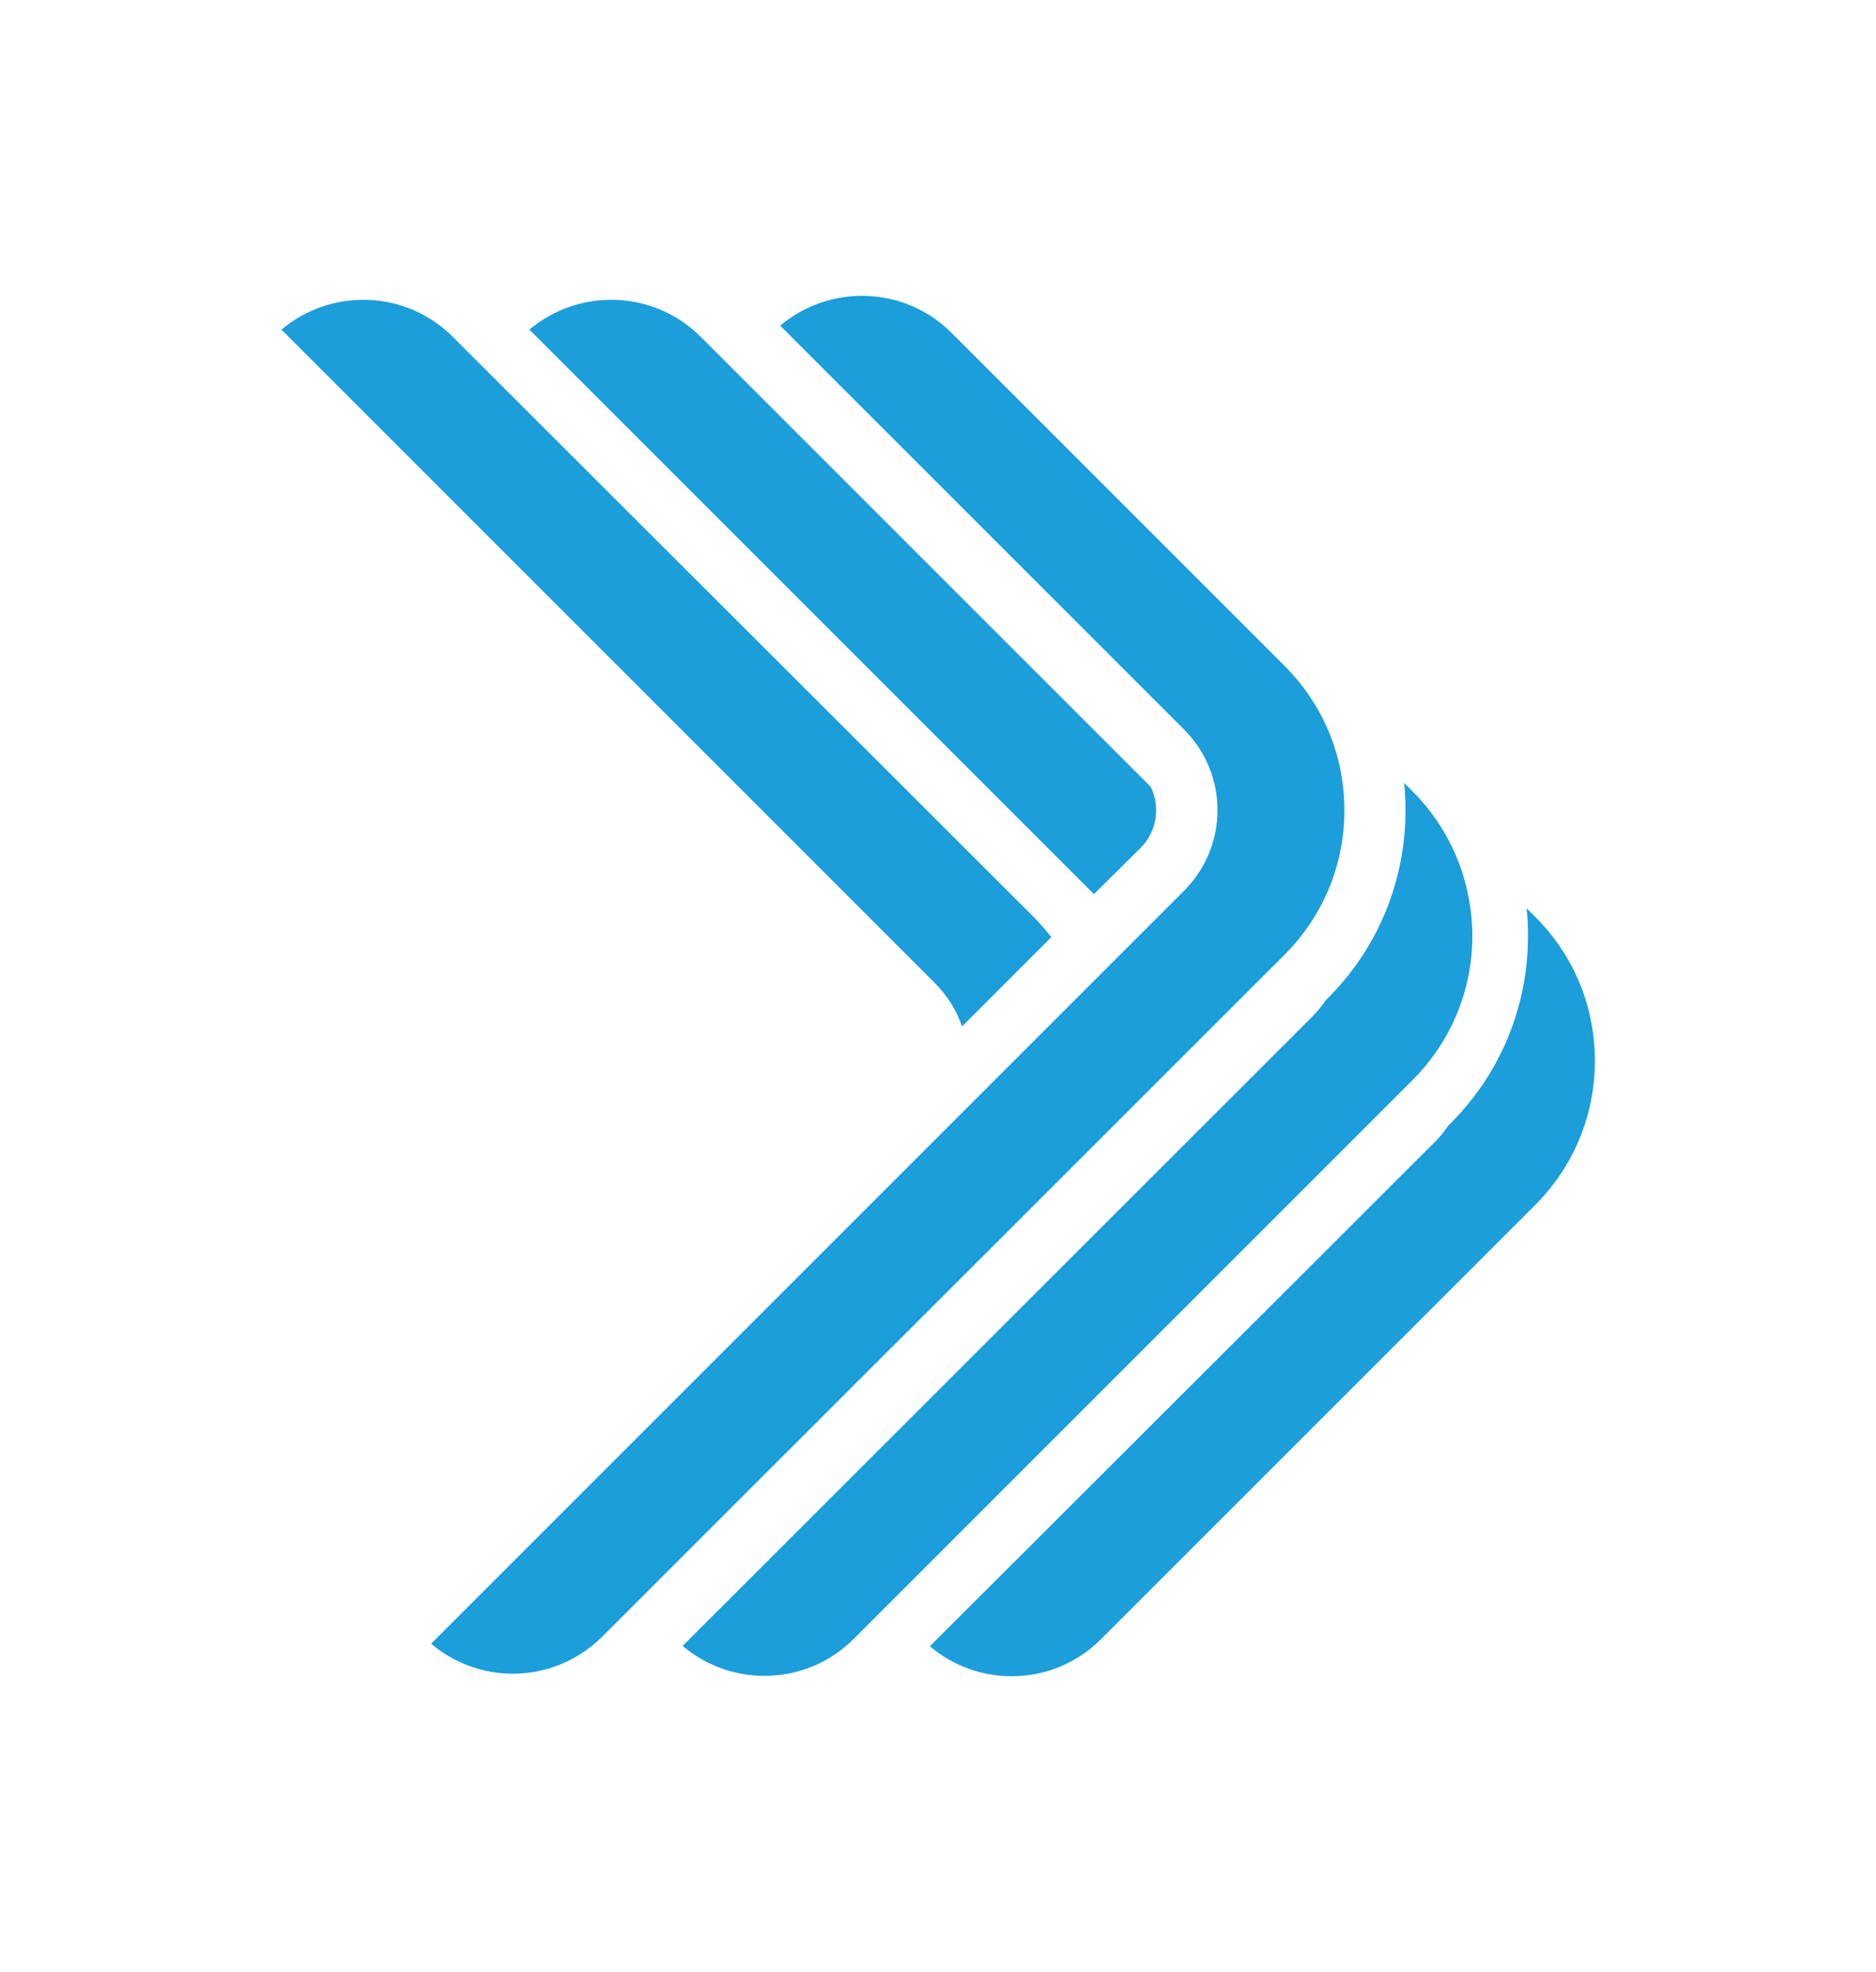
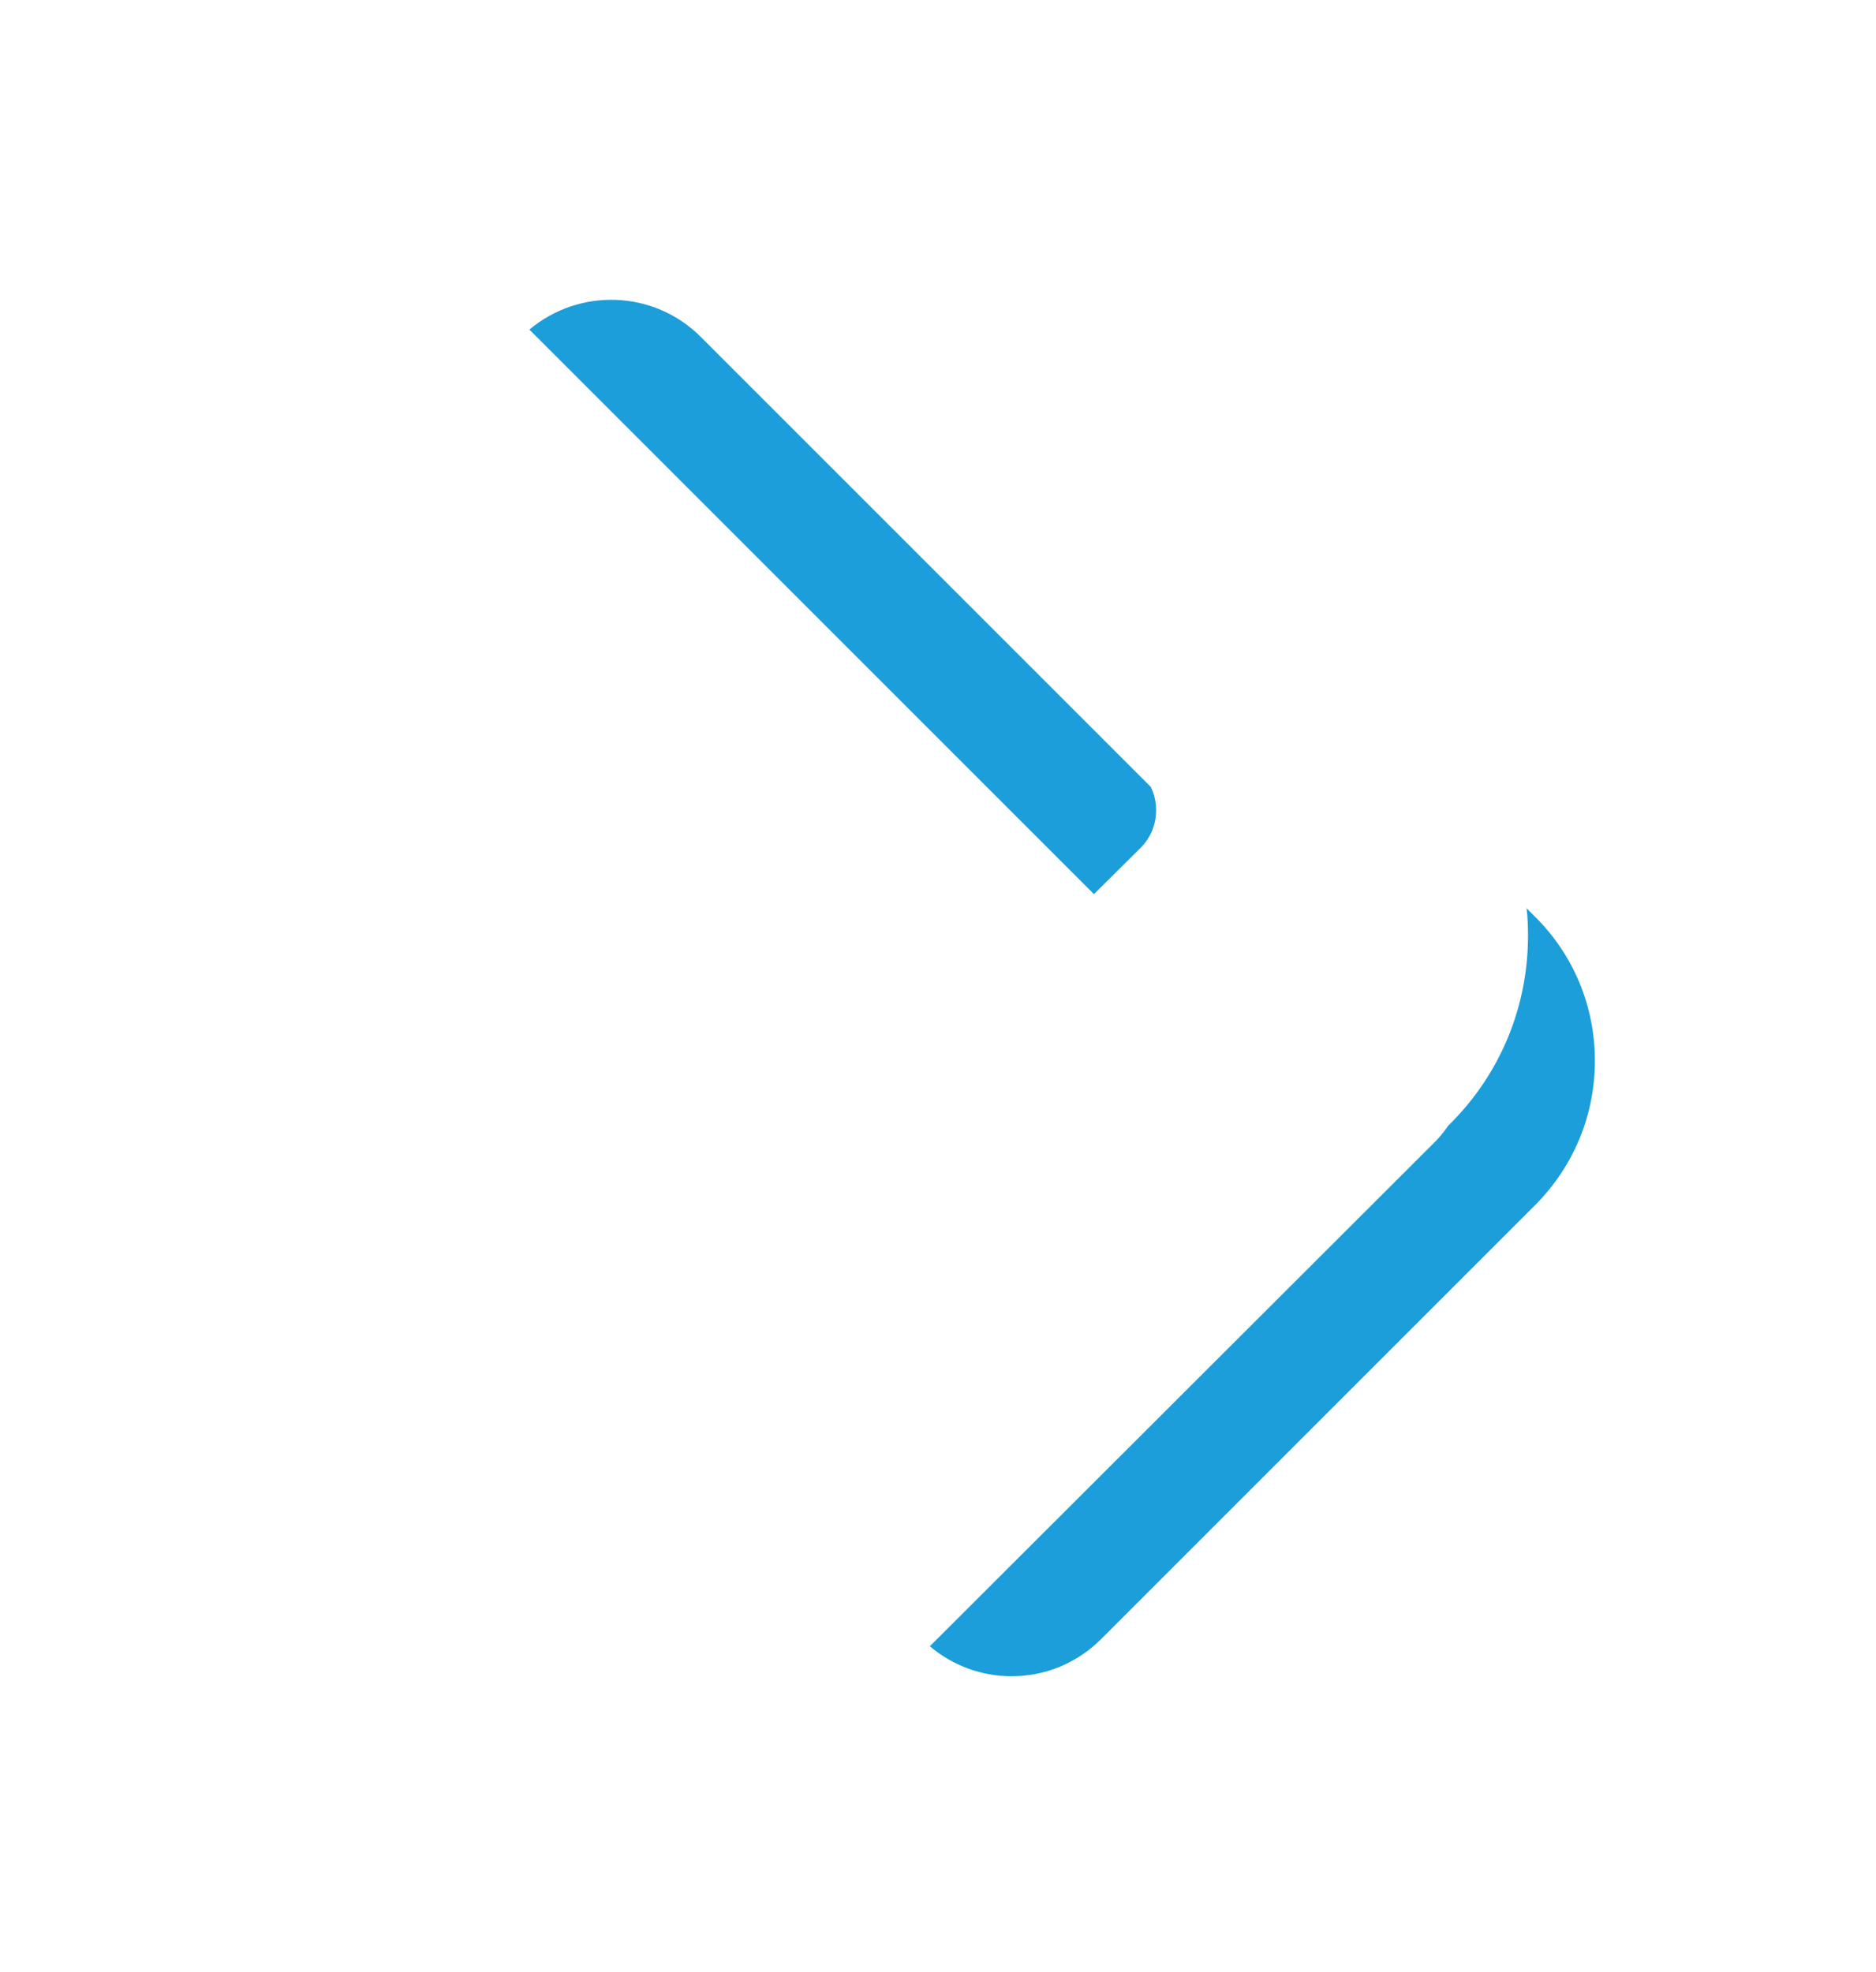
<svg xmlns="http://www.w3.org/2000/svg" width="951.432" height="1000" viewBox="0 0 951.432 1000">
  <defs />
-   <path fill="#1b9eda" transform="matrix(1.833 0 0 1.833 -46.381 -45.256)" d="M 352.879 226.491 L 241.179 114.791 C 254.979 103.191 275.579 103.791 288.579 116.791 L 380.679 208.891 C 391.379 219.591 397.279 233.791 397.279 248.891 C 397.279 263.991 391.379 278.191 380.679 288.891 L 191.979 477.491 C 185.179 484.291 176.179 487.791 167.179 487.791 C 159.179 487.791 151.079 484.991 144.579 479.491 L 352.779 271.291 C 365.279 258.891 365.279 238.891 352.879 226.491 Z" />
-   <path fill="#1b9eda" transform="matrix(1.833 0 0 1.833 -46.381 -45.256)" d="M 291.479 308.691 L 316.179 283.991 C 314.779 282.191 313.379 280.591 311.779 278.891 L 150.579 117.891 C 137.579 104.891 116.979 104.291 103.179 115.891 L 283.879 296.591 C 287.379 300.091 289.979 304.291 291.479 308.691 Z" />
  <path fill="#1b9eda" transform="matrix(1.833 0 0 1.833 -46.381 -45.256)" d="M 340.879 259.291 C 343.679 256.491 345.179 252.791 345.179 248.891 C 345.179 246.591 344.679 244.391 343.679 242.391 L 219.179 117.891 C 206.179 104.891 185.579 104.291 171.779 115.891 L 327.979 272.091 L 340.879 259.291 Z" />
-   <path fill="#1b9eda" transform="matrix(1.833 0 0 1.833 -46.381 -45.256)" d="M 416.079 243.591 L 413.779 241.291 C 414.079 243.791 414.179 246.291 414.179 248.891 C 414.179 268.491 406.579 286.991 392.679 300.891 L 392.079 301.491 C 390.979 303.091 389.779 304.591 388.379 305.991 L 214.179 480.091 C 220.679 485.591 228.679 488.391 236.779 488.391 C 245.779 488.391 254.679 484.991 261.579 478.091 L 416.079 323.591 C 426.779 312.891 432.679 298.691 432.679 283.591 C 432.579 268.491 426.779 254.291 416.079 243.591 Z" />
  <path fill="#1b9eda" transform="matrix(1.833 0 0 1.833 -46.381 -45.256)" d="M 449.979 278.291 L 447.679 275.991 C 447.979 278.491 448.079 280.991 448.079 283.591 C 448.079 303.191 440.479 321.691 426.579 335.591 L 425.979 336.191 C 424.879 337.791 423.679 339.291 422.279 340.691 L 282.579 480.191 C 289.079 485.691 297.079 488.491 305.179 488.491 C 314.179 488.491 323.079 485.091 329.979 478.191 L 449.979 358.191 C 460.679 347.491 466.579 333.291 466.579 318.191 C 466.579 303.091 460.679 288.891 449.979 278.291 Z" />
</svg>